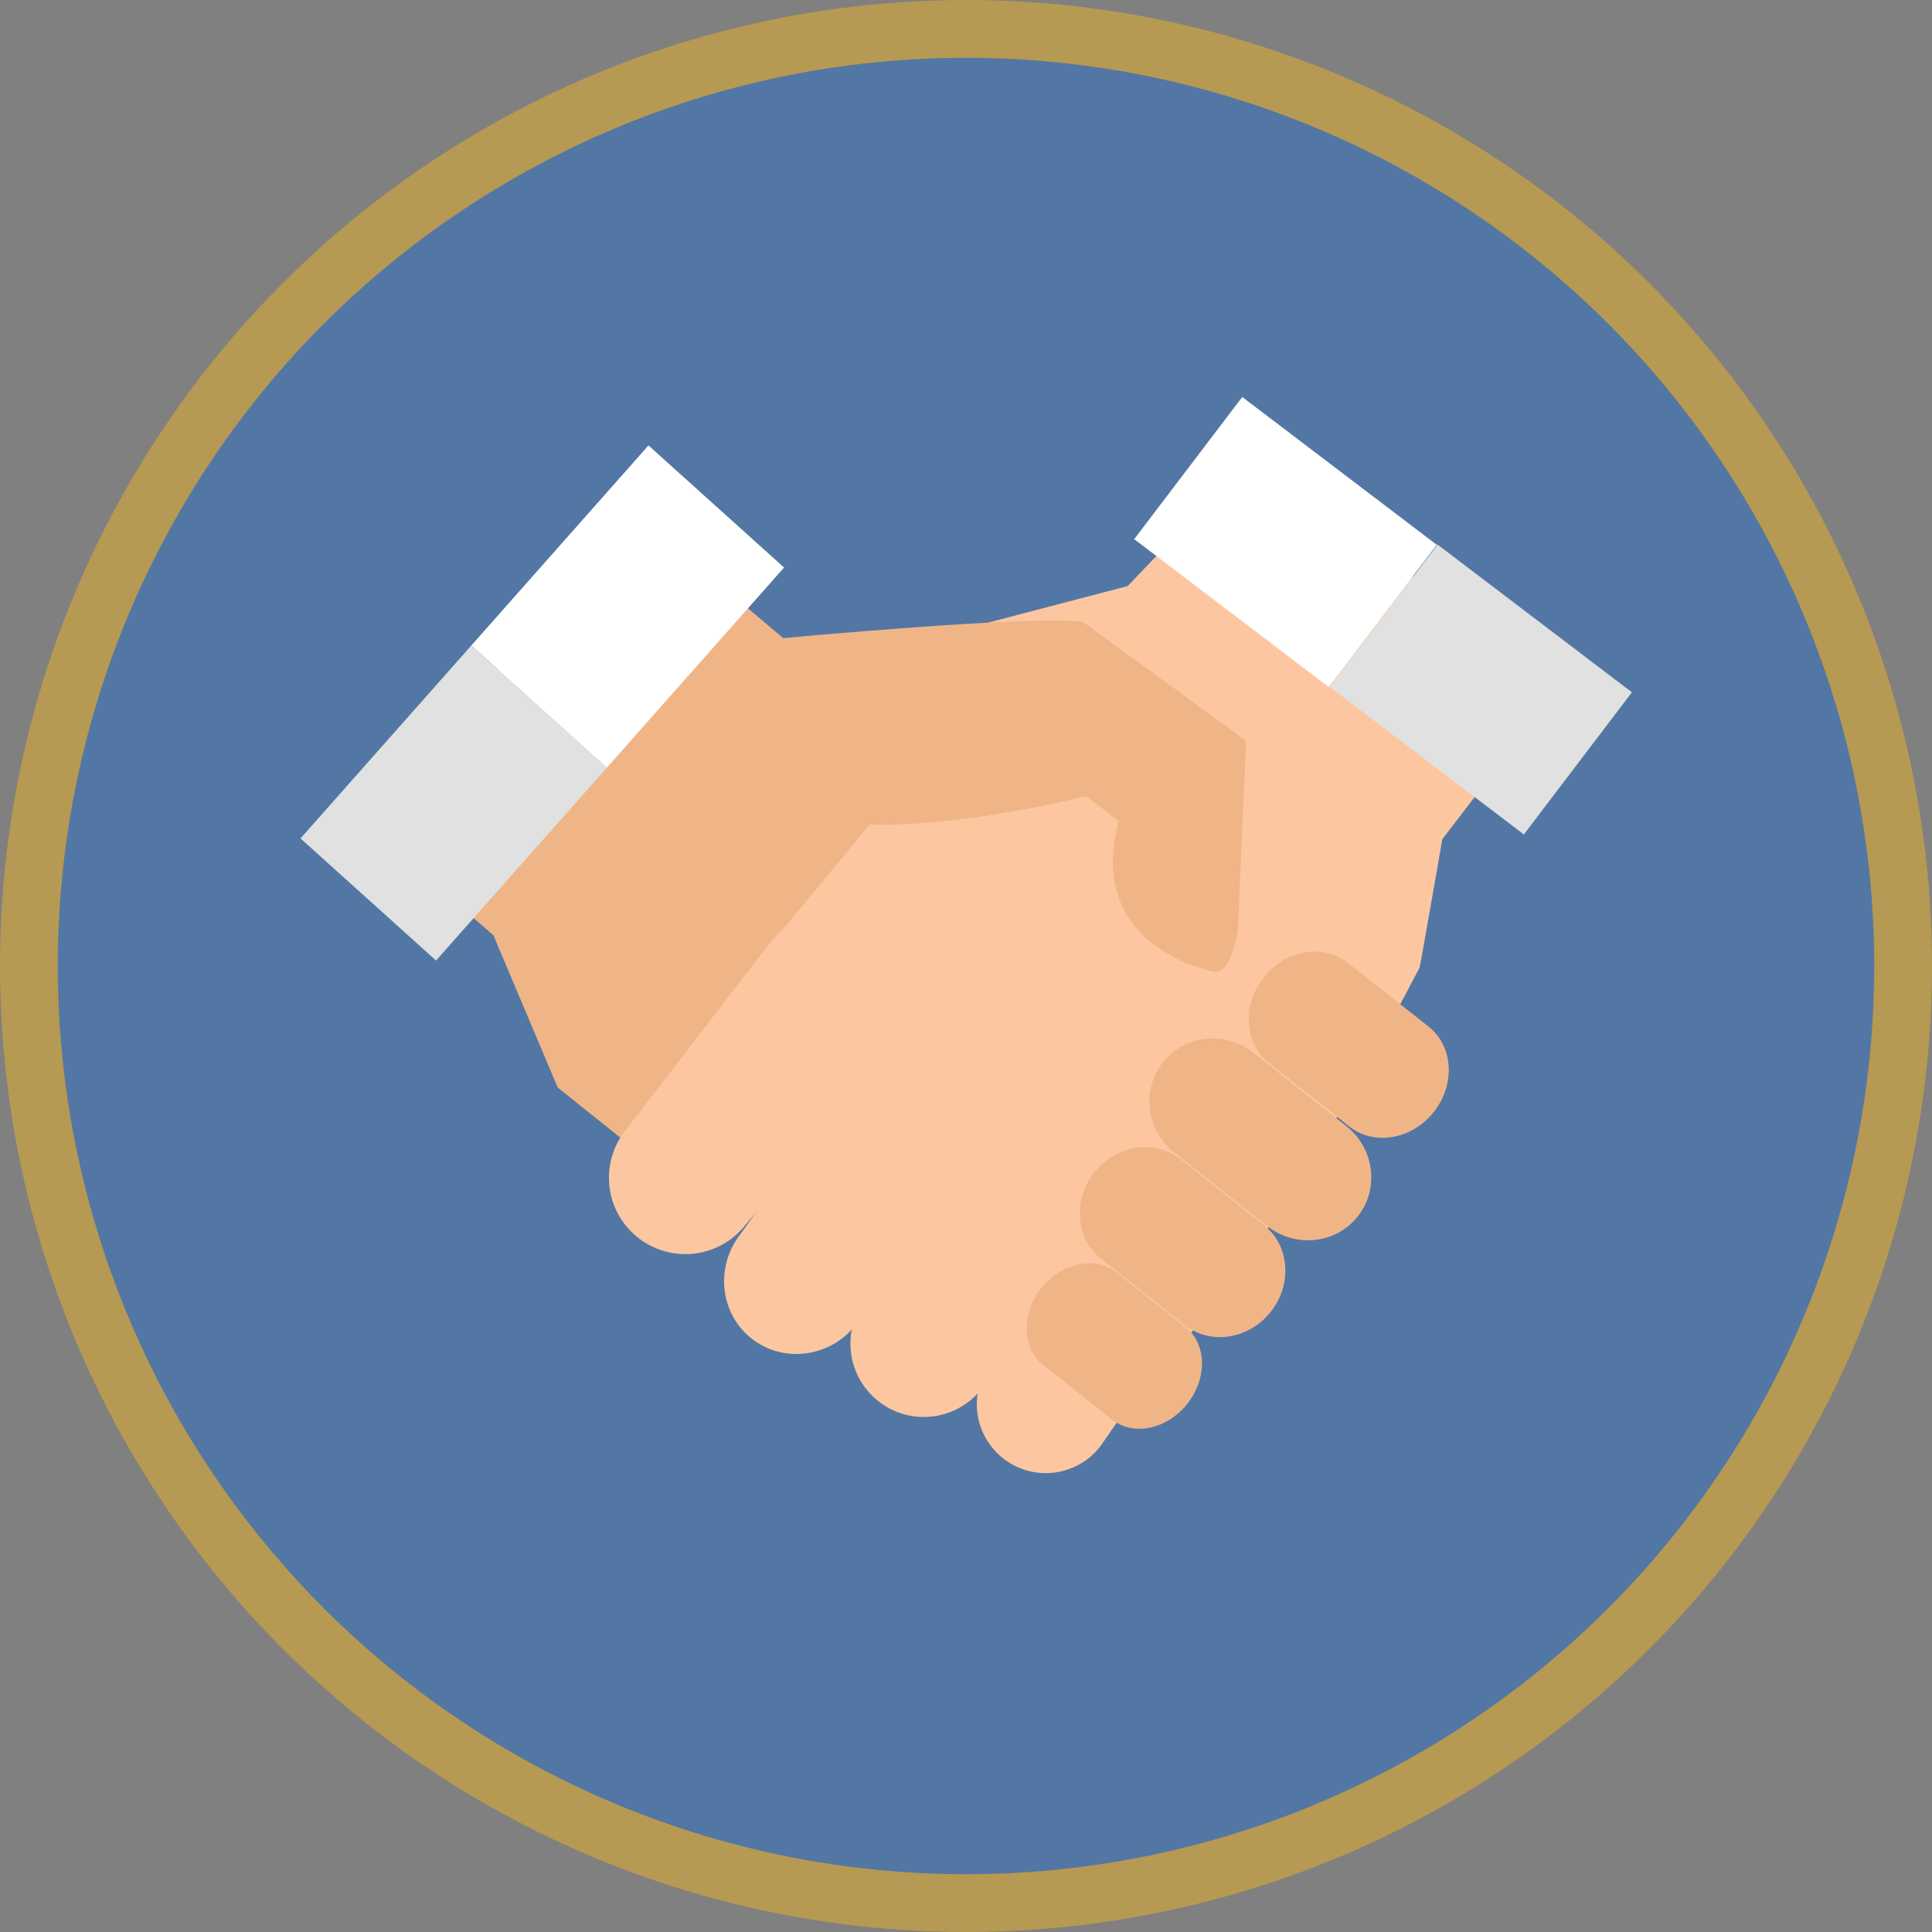
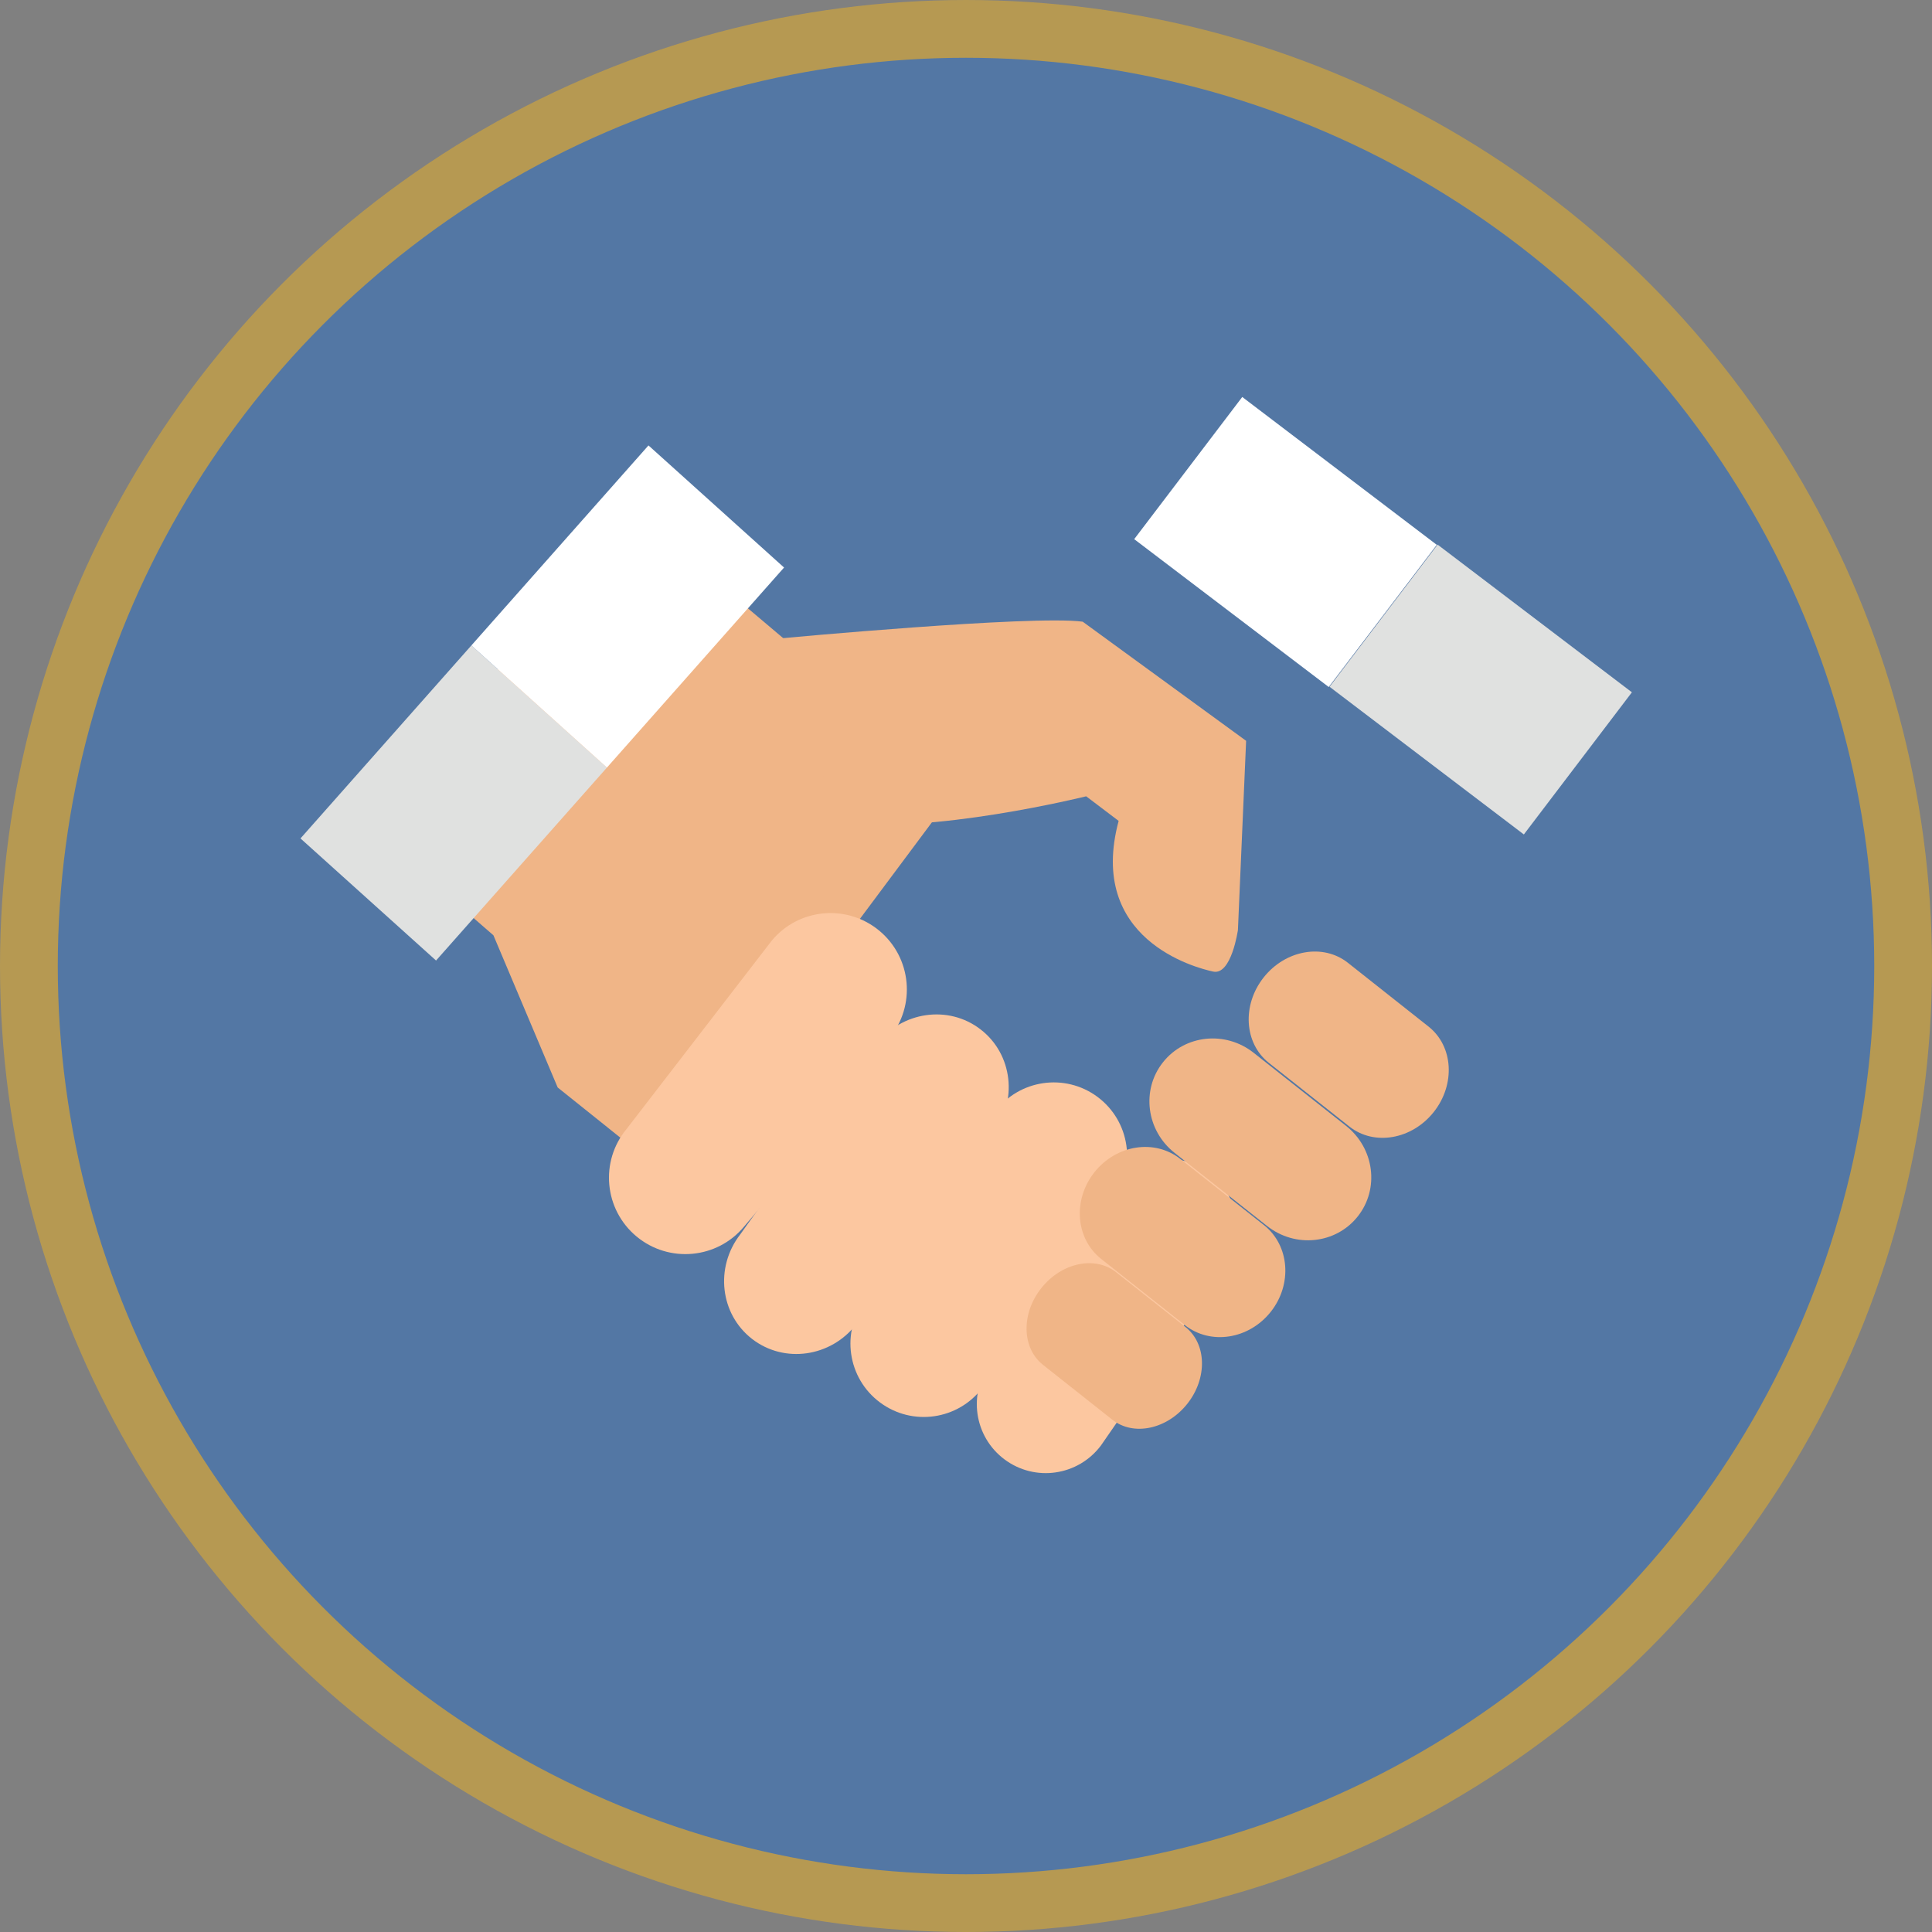
<svg xmlns="http://www.w3.org/2000/svg" id="Layer_1" x="0px" y="0px" width="206.165px" height="206.165px" viewBox="0 0 206.165 206.165" xml:space="preserve">
  <rect x="0" y="0" width="206.165" height="206.165" fill="#808080" stroke="none" />
  <path fill="#5377A4" d="M103.083,203.083c55.228,0,100-44.771,100-100c0-55.228-44.772-100-100-100s-100,44.772-100,100 C3.083,158.312,47.855,203.083,103.083,203.083" />
  <circle fill="none" stroke="#B69952" stroke-width="6.165" cx="103.083" cy="103.083" r="100" />
  <polygon fill="#F0B587" points="66.757,56.292 38.521,87.52 52.654,99.806 59.51,116.044 71.303,125.49 102.81,83.236 83.53,68.059  77.395,62.877 " />
  <path fill="#FCC7A0" d="M118.719,128.022c2.587-3.468,1.874-8.374-1.596-10.967c-3.464-2.58-8.366-1.868-10.955,1.596l-13.86,20.043 c-2.588,3.466-1.878,8.372,1.59,10.957c3.465,2.587,8.369,1.874,10.956-1.589L118.719,128.022z" />
  <path fill="#FCC7A0" d="M130.499,135.421c2.433-3.253,1.764-7.862-1.489-10.293c-3.255-2.424-7.864-1.762-10.292,1.497 L105.7,145.443c-2.433,3.255-1.762,7.862,1.492,10.291c3.256,2.432,7.858,1.764,10.295-1.491L130.499,135.421z" />
-   <path fill="#FCC7A0" d="M133.989,48.234l-13.656,14.308c0,0-16.214,4.232-17.124,4.505L98.203,81.47l-17.752,21.442l-12.335,16.796 c0,0,6.198,6.183,16.049,11.214c5.766,2.951,13.737,12.036,21.527,16.035c5.509,2.828,8.72,6.557,13.915,2.71 c12.544-9.273,29.32-41.53,31.877-46.408c0.07-0.141,2.427-13.708,2.427-13.708l12.154-15.861L133.989,48.234z" />
  <path fill="#FCC7A0" d="M105.936,120.993c2.707-3.514,2.133-8.5-1.294-11.142c-3.419-2.645-8.394-1.938-11.104,1.576l-14.561,20.316 c-2.71,3.512-2.135,8.499,1.288,11.144c3.424,2.643,8.401,1.935,11.107-1.577L105.936,120.993z" />
  <path fill="#FCC7A0" d="M94.891,110.794c2.875-3.464,2.402-8.603-1.062-11.482c-3.465-2.872-8.604-2.398-11.479,1.069 l-15.487,20.094c-2.875,3.459-2.398,8.597,1.064,11.473c3.467,2.873,8.602,2.399,11.477-1.063l1.798-2.117L94.891,110.794z" />
  <path fill="#2C3741" d="M120.298,90.721c0.114,0.379,0.512,0.596,0.891,0.485l0.155-0.048c0.373-0.11,0.588-0.512,0.478-0.891 c-0.112-0.377-0.512-0.592-0.886-0.482l-0.156,0.048C120.405,89.944,120.188,90.344,120.298,90.721" />
  <path fill="#F0B587" d="M89.377,87.721c9.714,1.431,26.53-2.747,26.53-2.747l3.464,2.625c-3.386,12.618,8.141,15.663,10.09,16.08 c1.948,0.417,2.639-4.437,2.639-4.437l0.875-20.188l-17.437-12.712c-5.364-0.729-32.2,1.774-32.2,1.774L89.377,87.721z" />
  <rect x="144.939" y="64.11" transform="matrix(0.796 0.605 -0.605 0.796 76.821 -80.605)" fill="#E0E1E0" width="26.05" height="19.058" />
  <rect x="127.69" y="44.819" transform="matrix(0.605 -0.796 0.796 0.605 8.103 132.059)" fill="#FFFFFF" width="19.059" height="26.079" />
  <path fill="#F0B587" d="M144.008,120.224c2.635,2.077,6.66,1.381,8.992-1.565c2.33-2.947,2.085-7.021-0.556-9.11l-8.609-6.809 c-2.633-2.085-6.656-1.385-8.988,1.56c-2.332,2.948-2.083,7.025,0.548,9.112L144.008,120.224z" />
  <path fill="#F0B587" d="M135.205,130.82c3.016,2.39,7.353,1.933,9.683-1.016c2.334-2.946,1.775-7.267-1.24-9.654l-9.867-7.804 c-3.015-2.388-7.354-1.933-9.685,1.018c-2.332,2.946-1.776,7.266,1.24,9.654L135.205,130.82z" />
  <path fill="#F0B587" d="M126.439,141.405c2.731,2.158,6.831,1.523,9.165-1.422c2.33-2.944,2.007-7.09-0.725-9.249l-8.928-7.061 c-2.735-2.161-6.833-1.522-9.167,1.419c-2.332,2.952-2.009,7.09,0.725,9.251L126.439,141.405z" />
  <path fill="#F0B587" d="M118.695,151.496c2.26,1.79,5.846,1.029,8.005-1.698c2.157-2.727,2.071-6.394-0.192-8.184l-7.399-5.848 c-2.257-1.79-5.843-1.031-8,1.702c-2.157,2.727-2.073,6.388,0.19,8.175L118.695,151.496z" />
  <polygon fill="#E0E1E0" points="32.065,89.469 46.532,102.499 64.765,81.909 50.298,68.877 " />
  <polygon fill="#FFFFFF" points="69.2,47.532 50.299,68.877 64.766,81.907 83.667,60.562 " />
</svg>